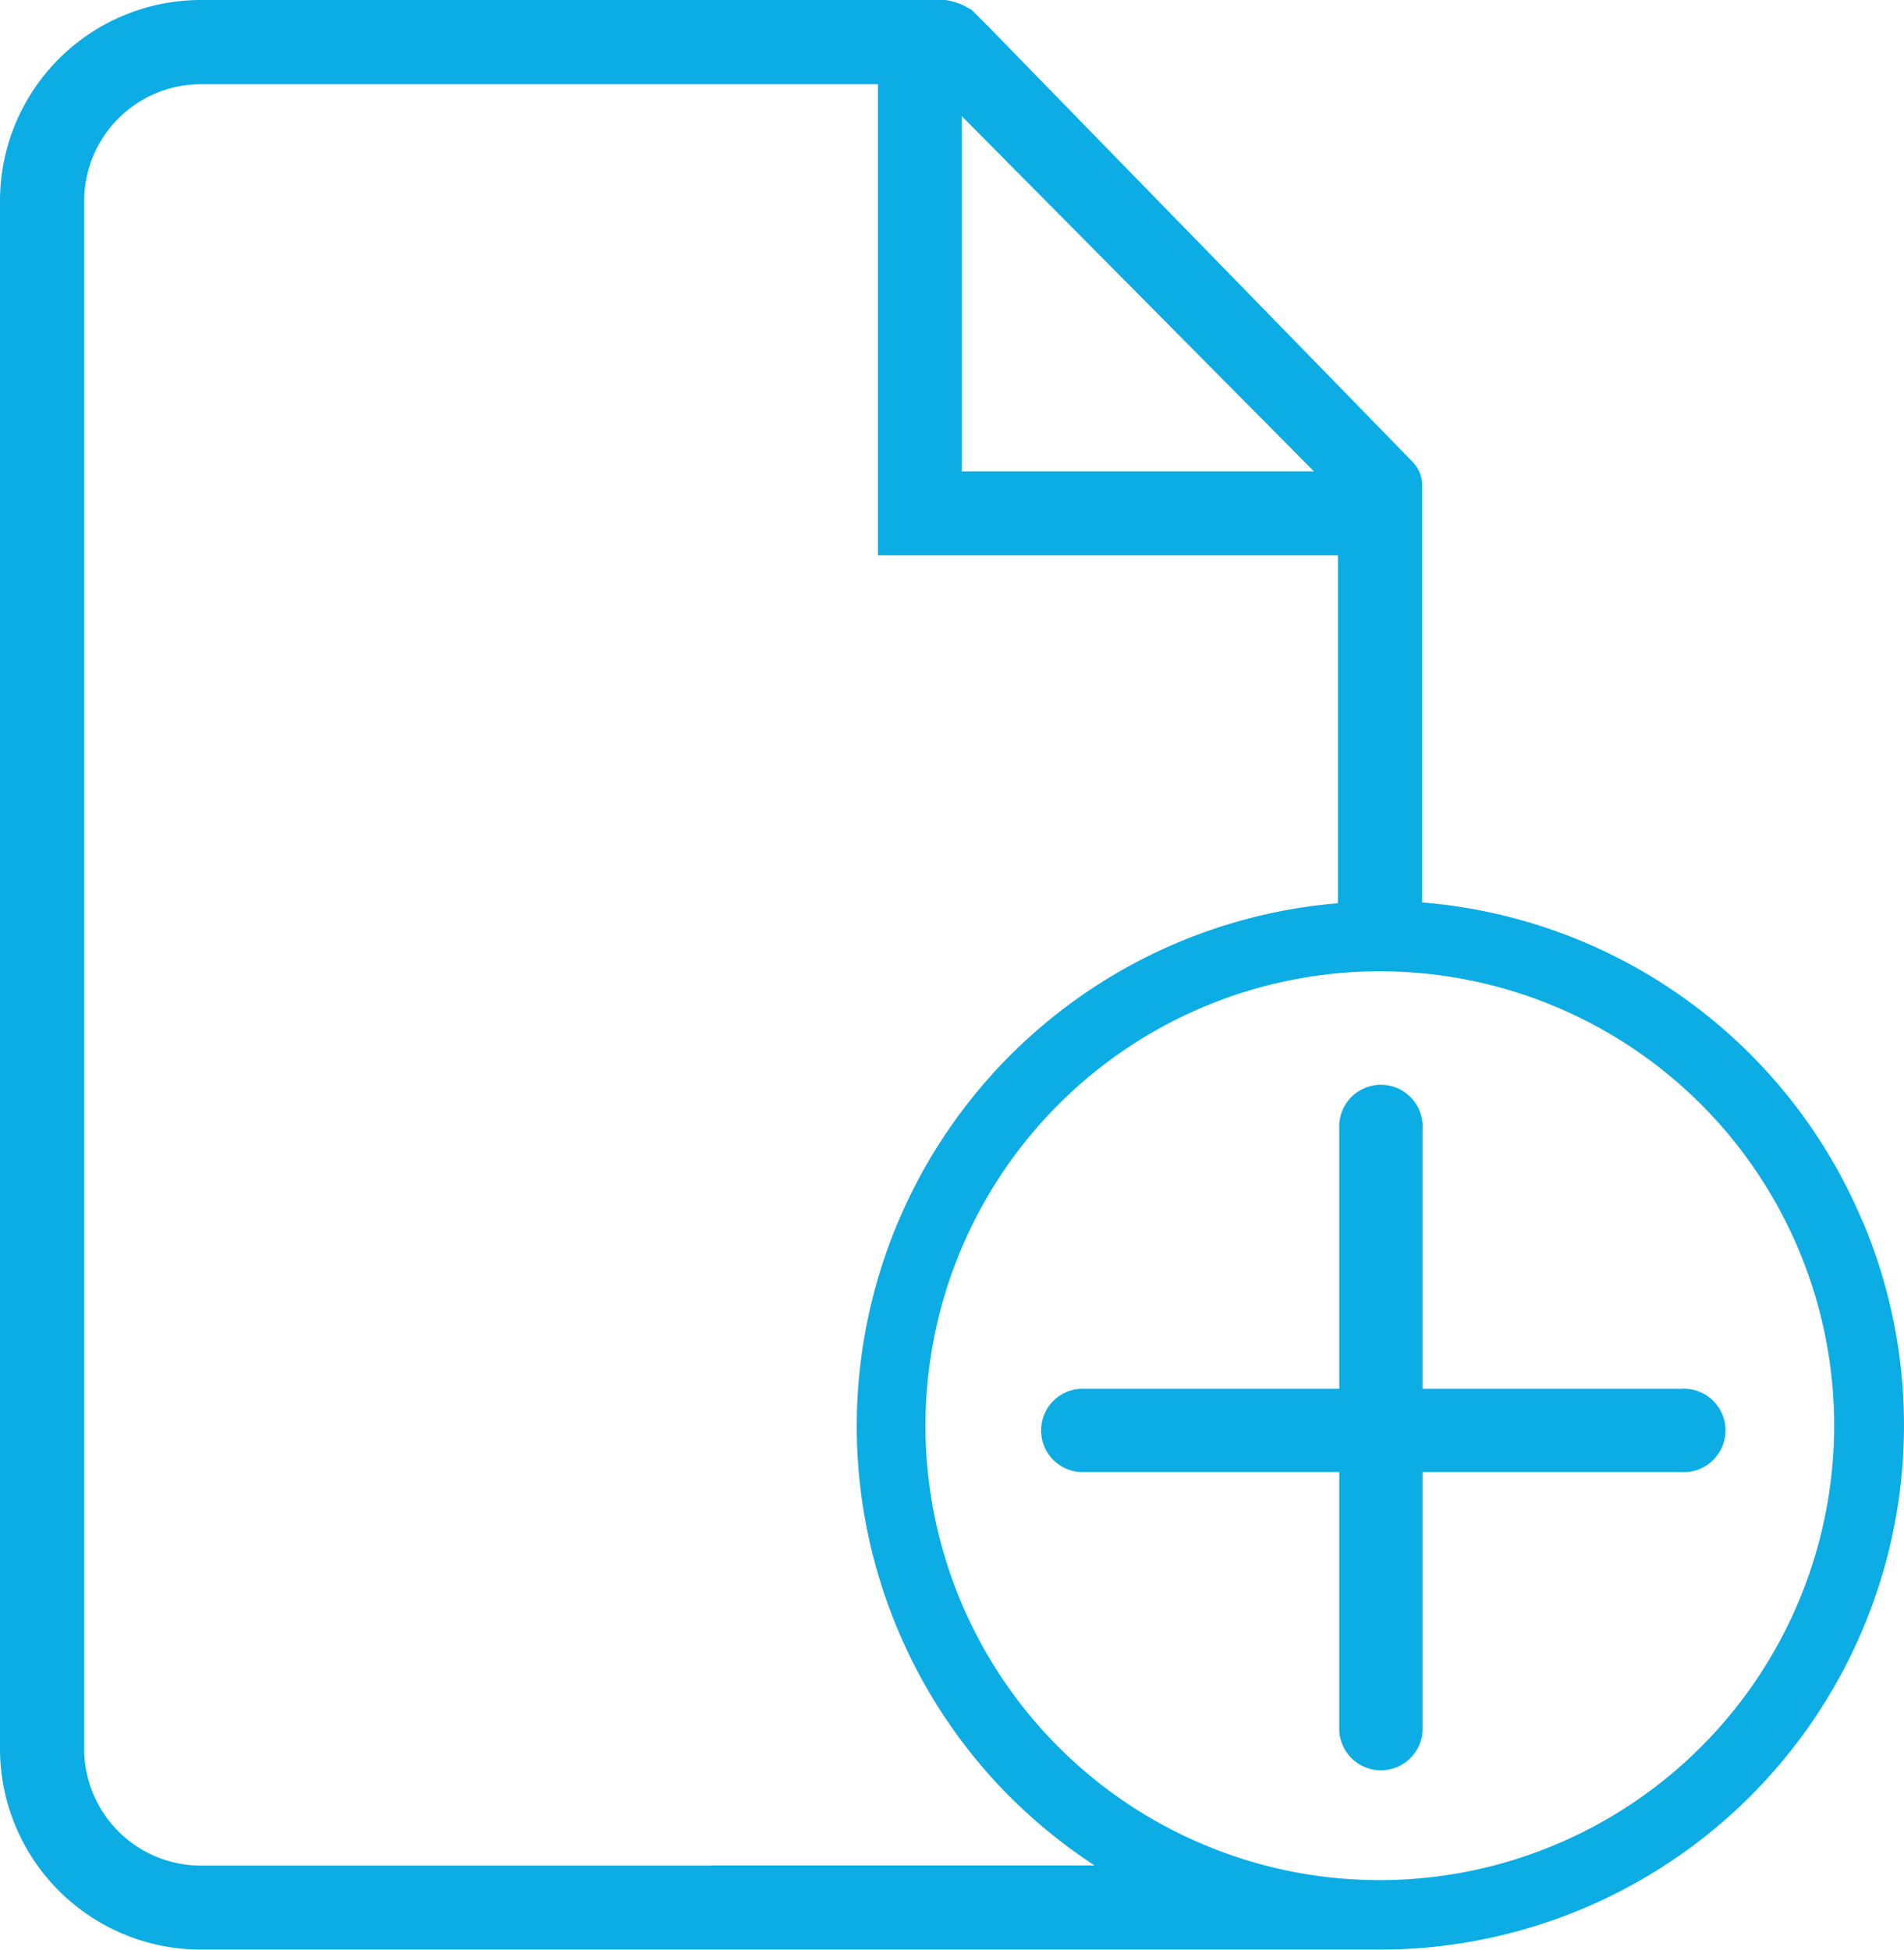
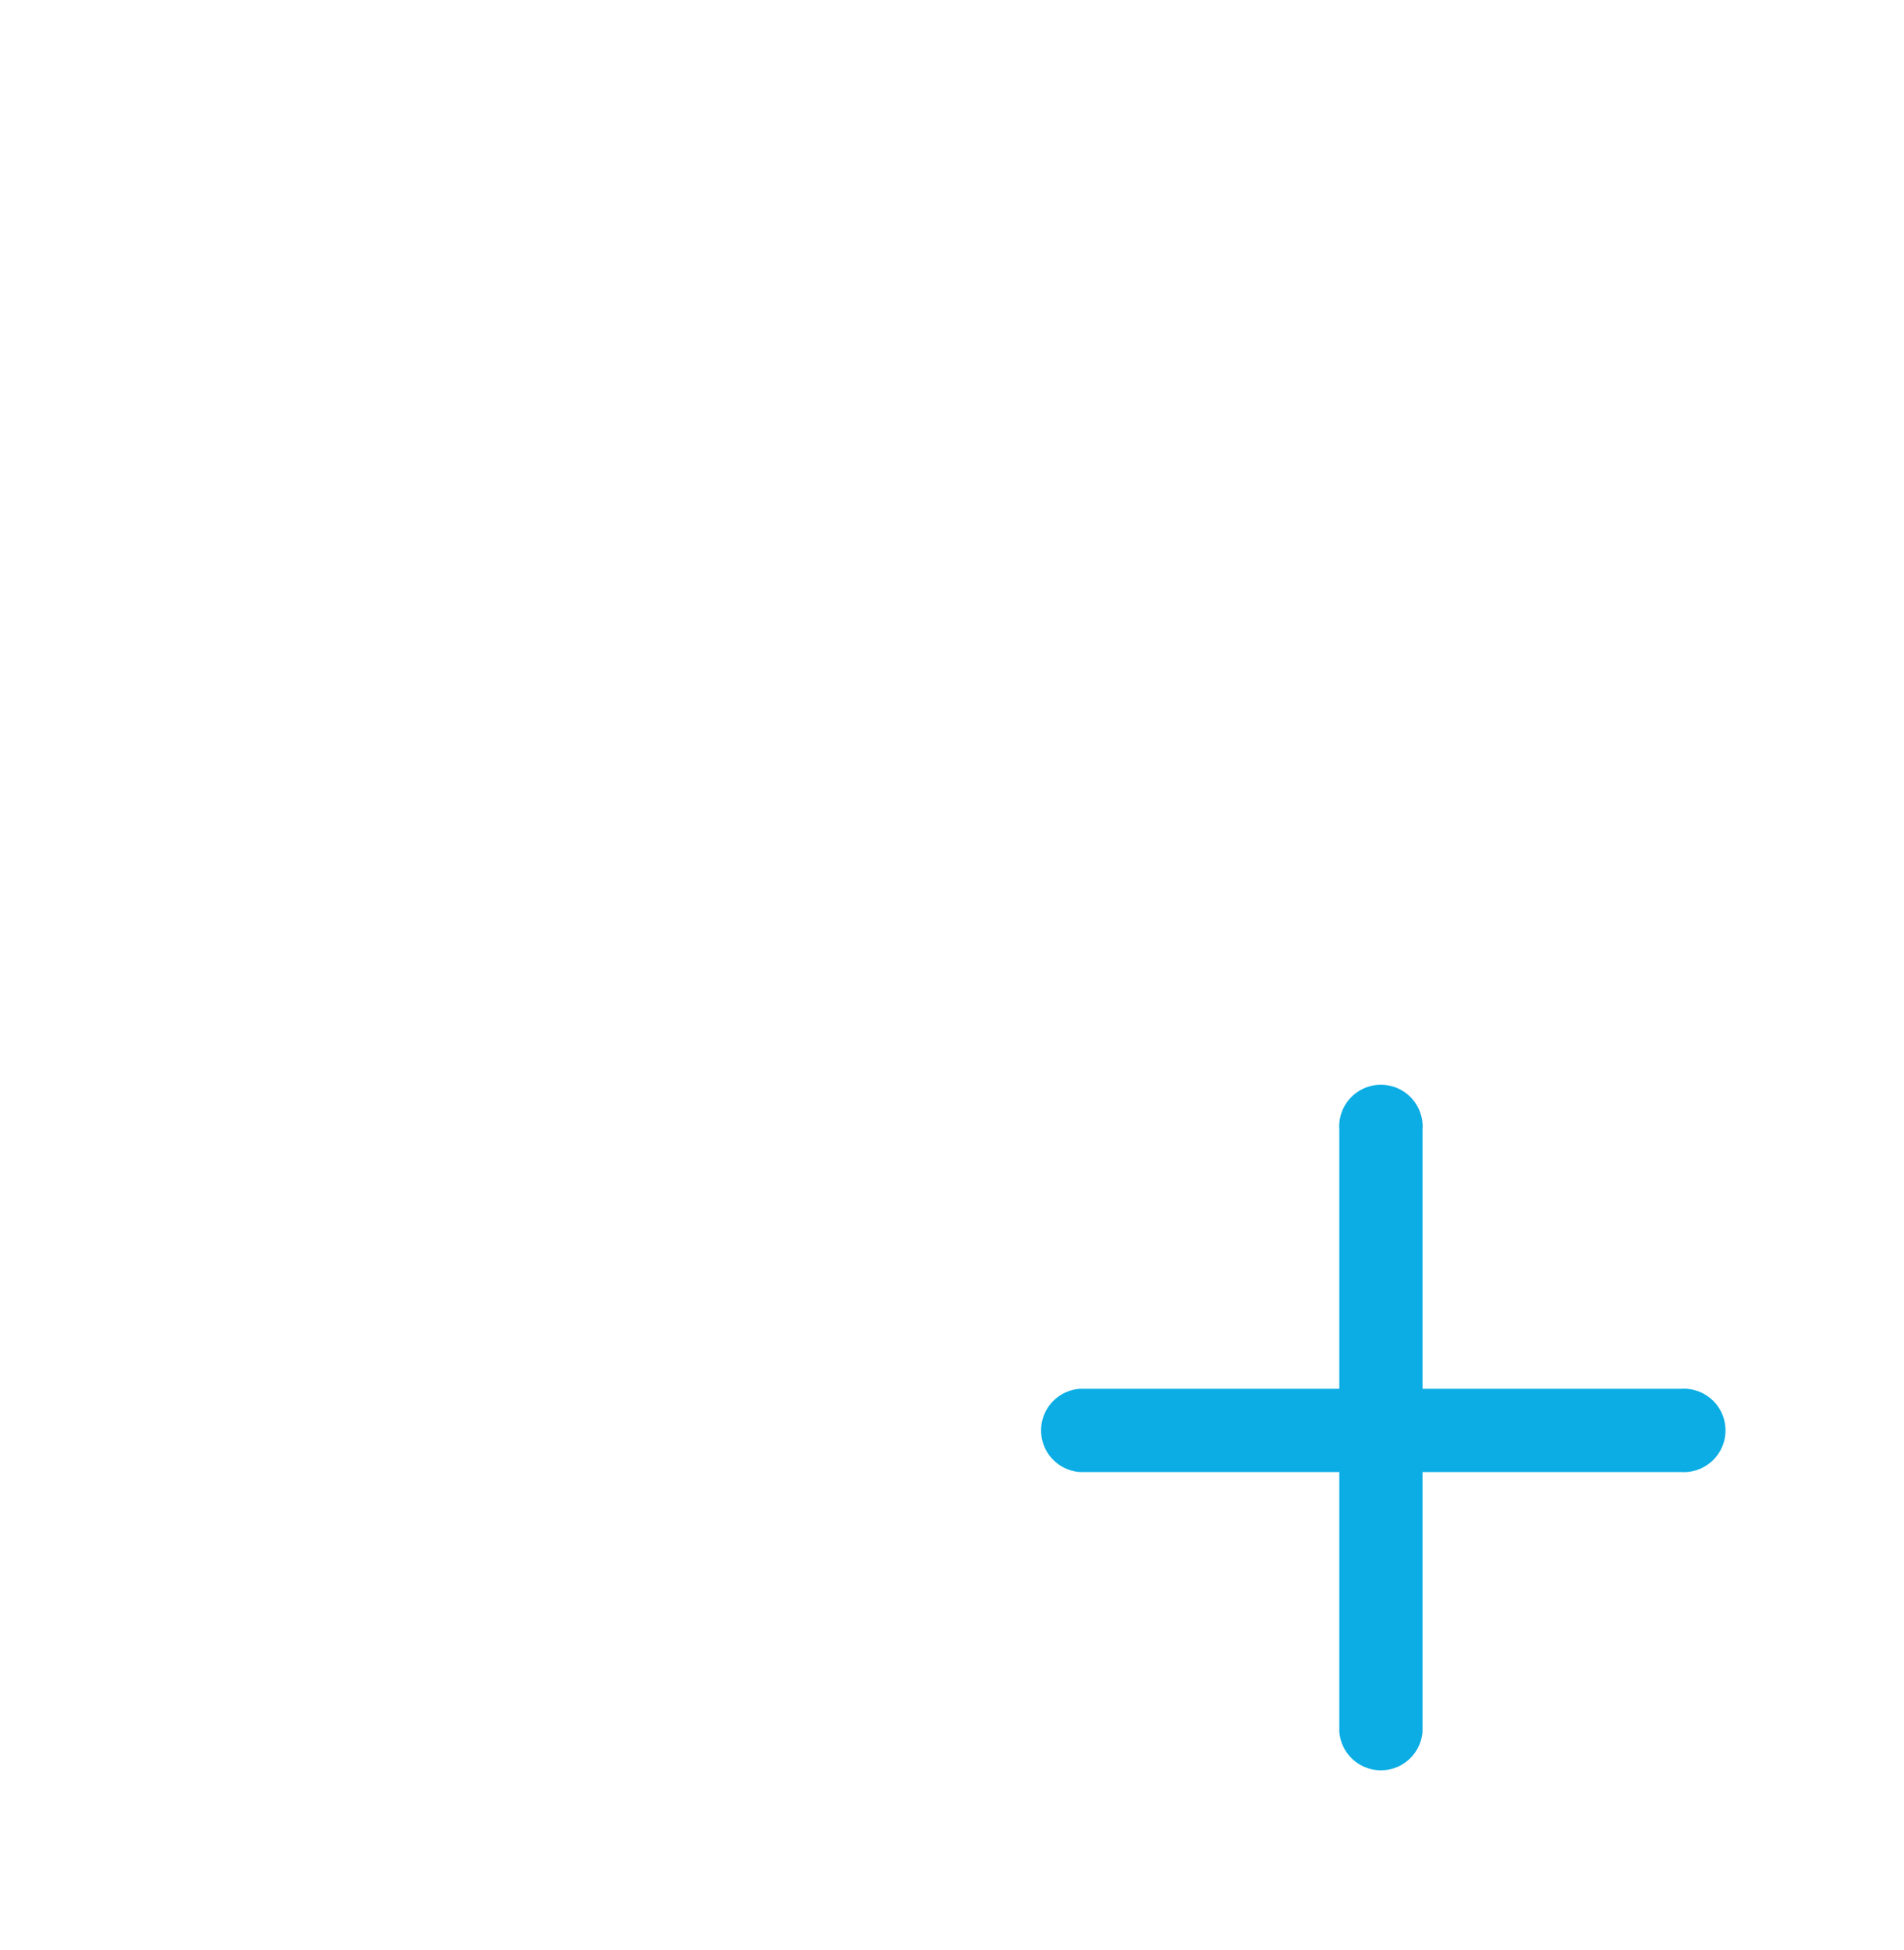
<svg xmlns="http://www.w3.org/2000/svg" id="Layer_1" data-name="Layer 1" viewBox="0 0 95.42 97.71">
  <defs>
    <style>.cls-1{fill:#0bade4;}</style>
  </defs>
  <title>Artboard 2</title>
  <path class="cls-1" d="M84.24,69.59H71.29v-13a2.09,2.09,0,1,0-4.17,0v13h-13a2.09,2.09,0,0,0,0,4.17h13v13a2.09,2.09,0,0,0,4.17,0v-13H84.24a2.09,2.09,0,1,0,0-4.17Z" />
-   <path class="cls-1" d="M93.35,61.22a26.22,26.22,0,0,0-22.08-16V36.08h0V24.23a1.69,1.69,0,0,0-.49-1.1l-.35-.36L49.53,1.33,48.84.64a.91.91,0,0,0-.24-.2A3.3,3.3,0,0,0,47.38,0H10.07A10.07,10.07,0,0,0,0,10.07V87.62A10.07,10.07,0,0,0,10.07,97.69H68.3l.85,0a26.27,26.27,0,0,0,24.2-36.49ZM48.2,5.82l17.65,17.8H48.2ZM35.63,93.48H10.07a5.85,5.85,0,0,1-5.85-5.86V10.07a5.85,5.85,0,0,1,5.85-5.85H44V27.83H67.05V45.26A26.29,26.29,0,0,0,45,81.67,26.19,26.19,0,0,0,50.58,90a26.67,26.67,0,0,0,4.27,3.47H35.63Zm33.52.73A22.77,22.77,0,1,1,91.92,71.44,22.79,22.79,0,0,1,69.15,94.21Z" />
</svg>